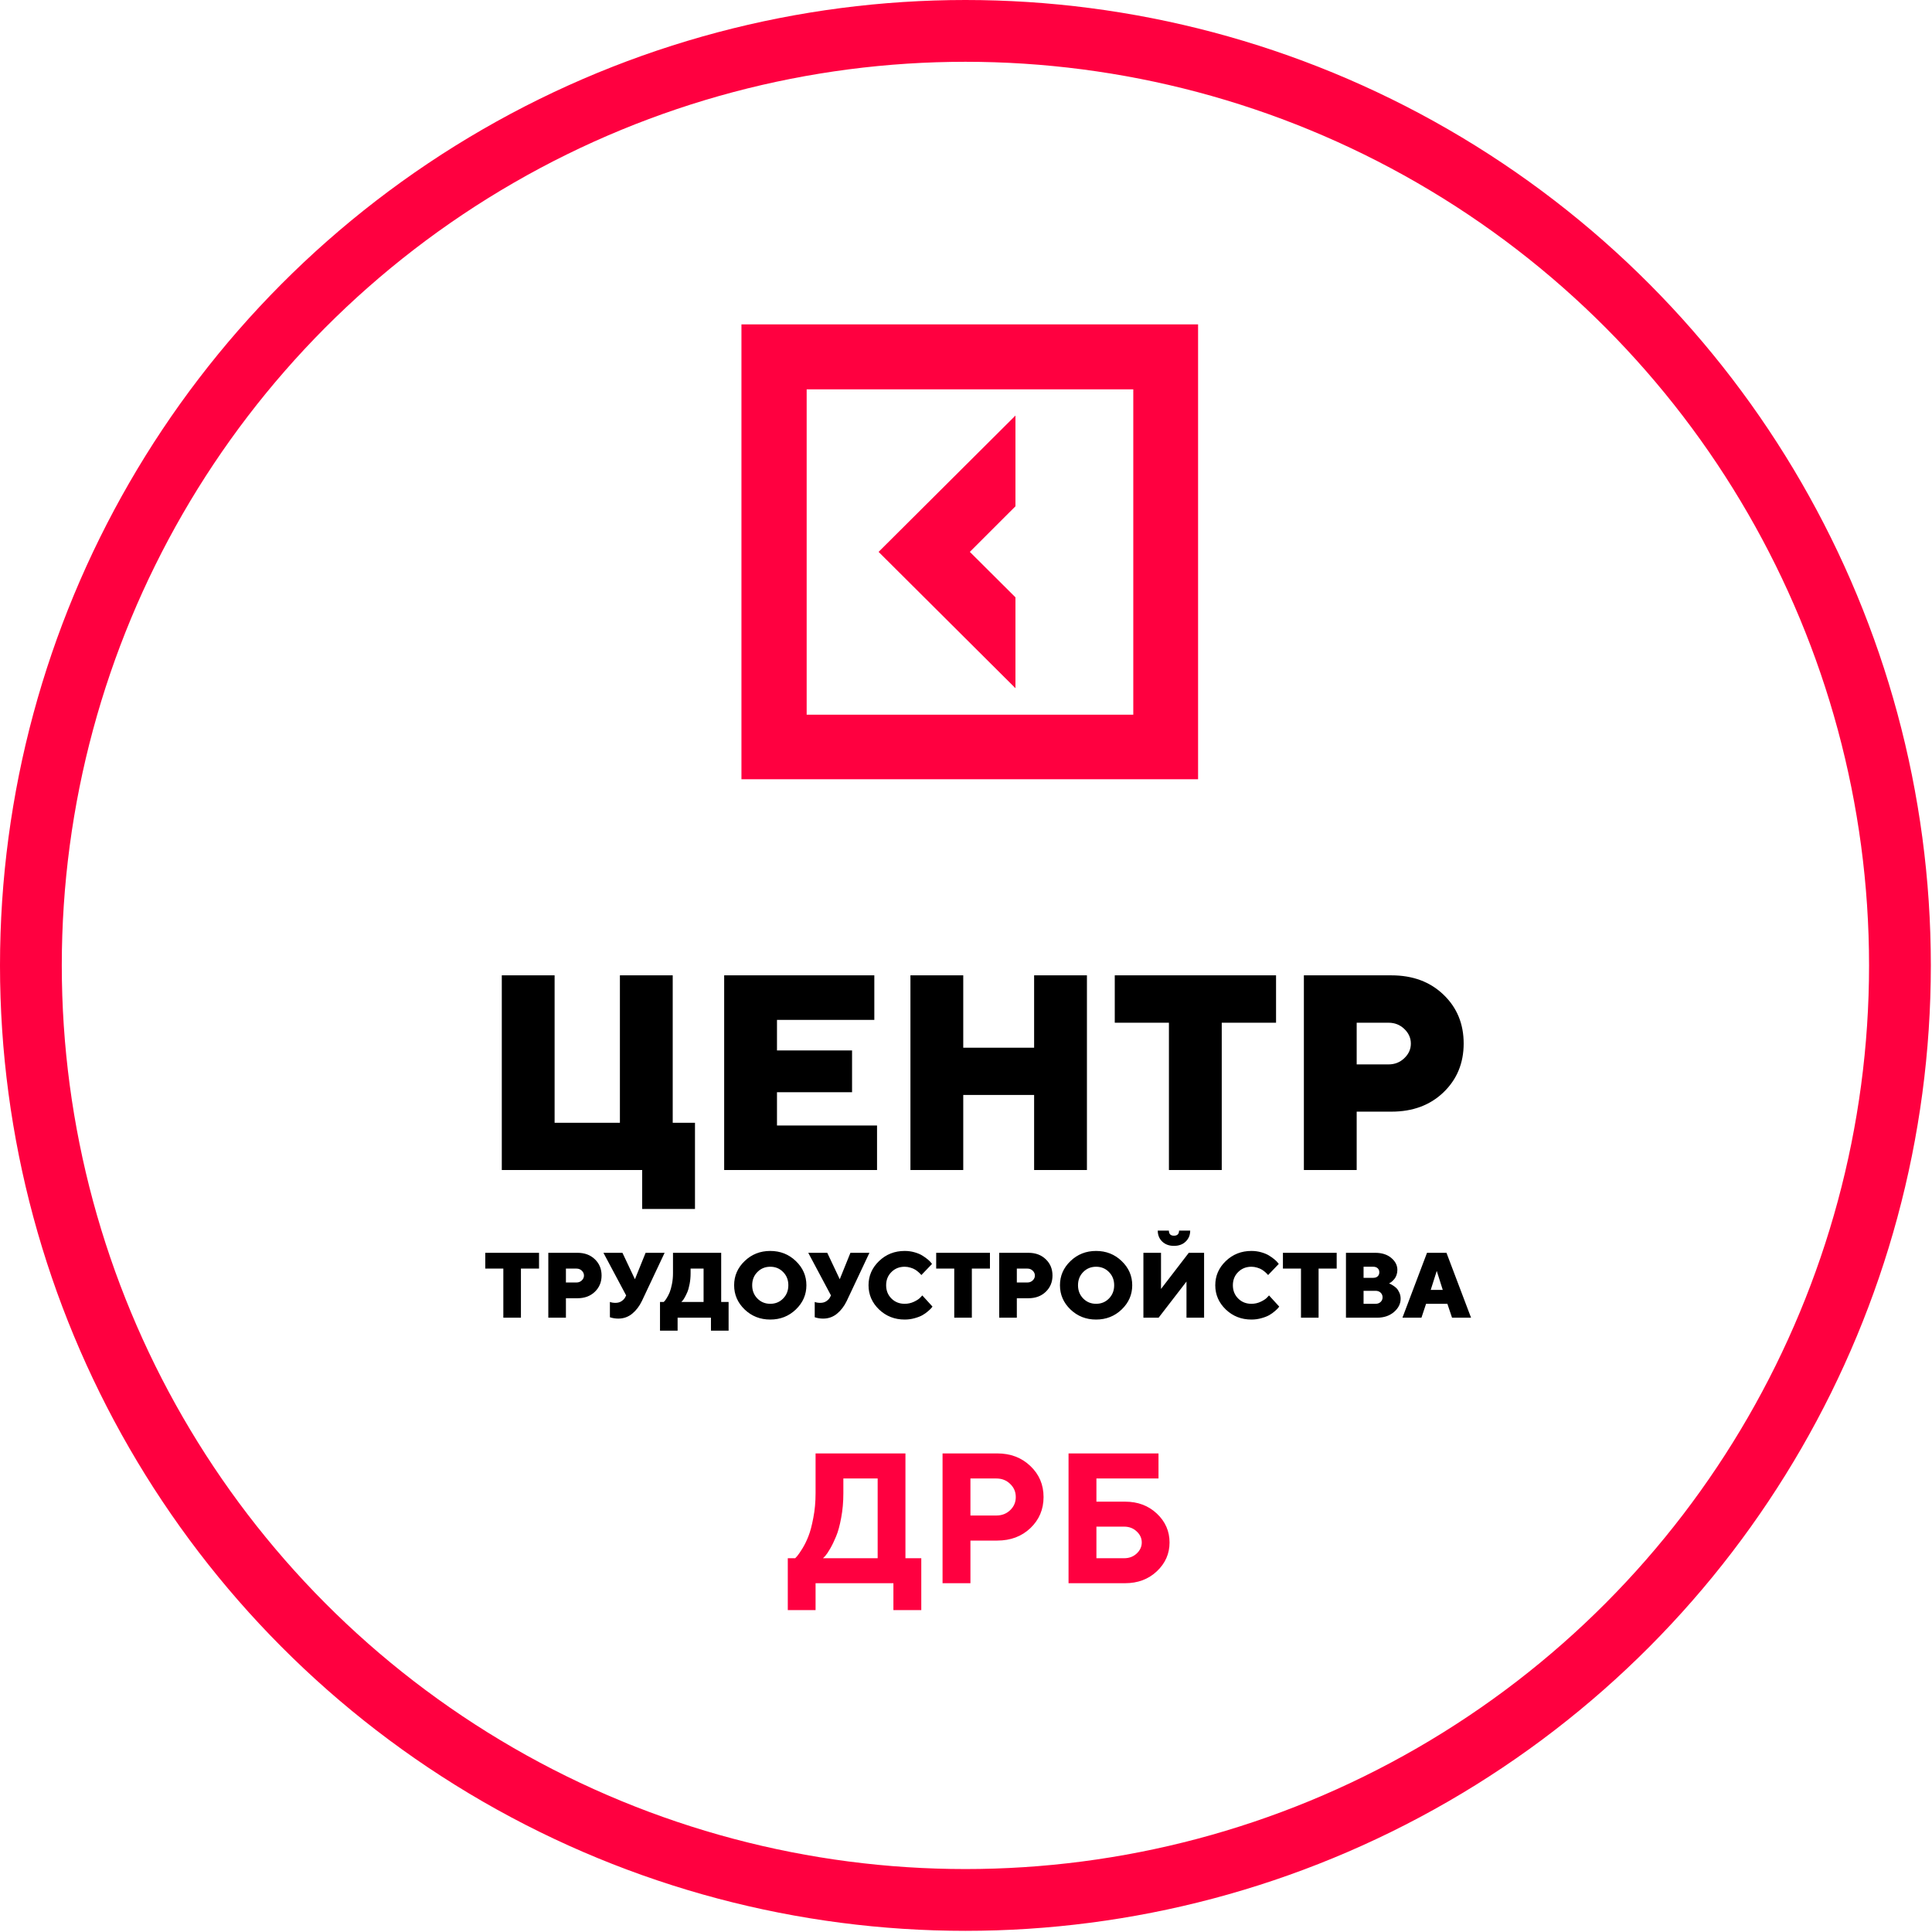
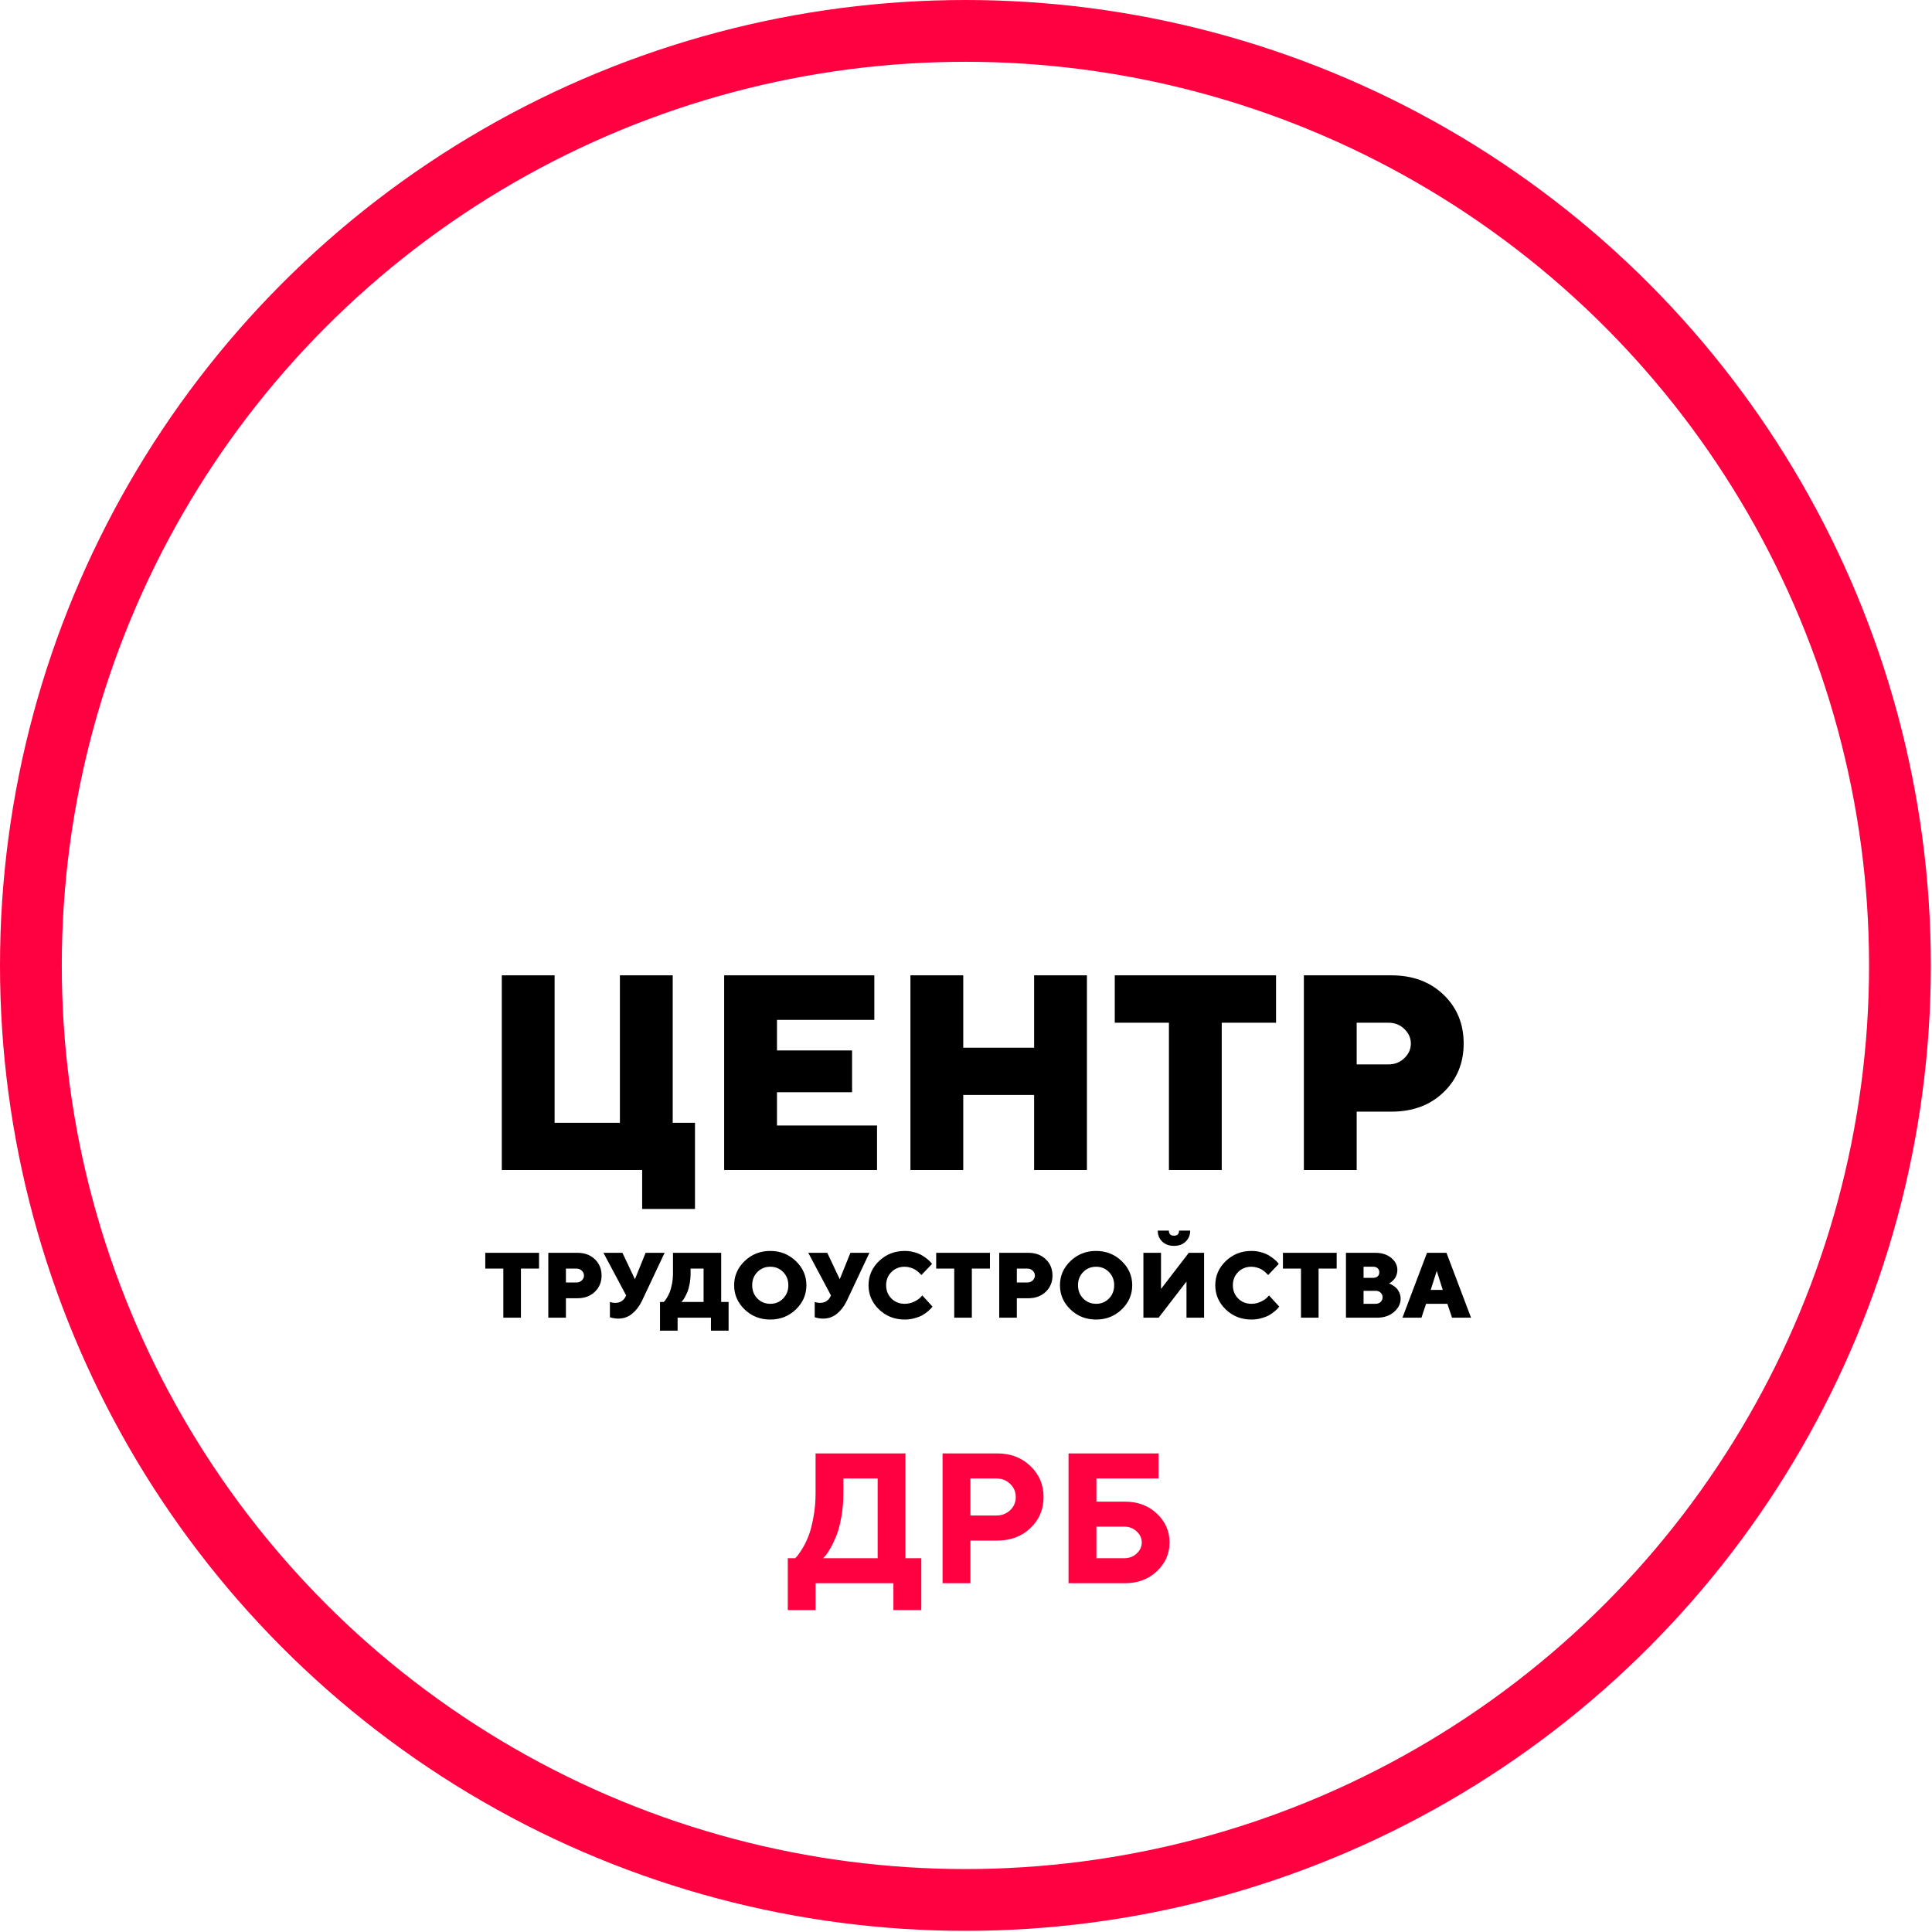
<svg xmlns="http://www.w3.org/2000/svg" width="1099" height="1099" viewBox="0 0 1099 1099" fill="none">
  <circle cx="549.171" cy="549.171" r="531.597" stroke="#FF0040" stroke-width="35.147" />
  <path d="M448.124 886.382H452.346C452.62 886.107 453.015 885.678 453.53 885.095C454.079 884.477 455.023 883.104 456.362 880.976C457.7 878.814 458.867 876.445 459.863 873.871C460.892 871.297 461.819 867.813 462.643 863.42C463.501 859.026 463.93 854.376 463.93 849.467V826.763H515.054V886.382H524.064V915.883H508.207V900.592H463.93V915.883H448.124V886.382ZM479.736 849.467C479.736 854.376 479.324 859.009 478.5 863.368C477.711 867.727 476.75 871.245 475.617 873.923C474.519 876.6 473.403 878.917 472.27 880.873C471.138 882.83 470.194 884.237 469.439 885.095L468.152 886.382H499.248V841.024H479.736V849.467ZM536.163 826.763H567.26C574.845 826.763 581.126 829.148 586.103 833.919C591.114 838.656 593.62 844.542 593.62 851.578C593.62 858.58 591.131 864.467 586.155 869.238C581.178 873.974 574.879 876.342 567.26 876.342H552.02V900.592H536.163V826.763ZM566.745 841.024H552.02V862.081H566.745C569.903 862.081 572.528 861.069 574.622 859.044C576.75 857.019 577.814 854.53 577.814 851.578C577.814 848.627 576.75 846.138 574.622 844.113C572.528 842.054 569.903 841.024 566.745 841.024ZM623.687 886.382H639.493C642.307 886.382 644.676 885.49 646.598 883.705C648.52 881.886 649.481 879.792 649.481 877.424C649.481 875.021 648.52 872.927 646.598 871.143C644.676 869.323 642.307 868.414 639.493 868.414H623.687V886.382ZM640.008 900.592H607.83V826.763H659.006V841.024H623.687V854.204H640.008C647.25 854.204 653.274 856.469 658.079 861C662.884 865.531 665.287 871.005 665.287 877.424C665.287 883.808 662.884 889.265 658.079 893.796C653.274 898.326 647.25 900.592 640.008 900.592Z" fill="#FF0040" />
-   <path d="M577.631 339.783L551.68 313.933L577.631 288.003V236.381L499.777 313.933L577.631 391.485V339.783Z" fill="#FF0040" />
-   <path d="M421.765 184.521V443.265H681.516V184.521H421.765ZM644.659 406.55H458.861V221.473H644.659V406.55Z" fill="#FF0040" />
  <path d="M285.44 665.559V554.815H315.482V638.684H352.628V554.815H382.669V638.684H395.334V687.723H365.293V665.559H285.44ZM441.98 640.229H498.896V665.559H411.938V554.815H497.351V580.146H441.98V597.522H484.686V621.308H441.98V640.229ZM618.289 554.815V665.559H588.248V622.852H547.935V665.559H517.894V554.815H547.935V595.977H588.248V554.815H618.289ZM634.121 554.815H725.867V581.768H694.976V665.559H664.934V581.768H634.121V554.815ZM741.698 554.815H791.51C803.66 554.815 813.545 558.497 821.165 565.859C828.785 573.17 832.594 582.411 832.594 593.583C832.594 604.756 828.759 614.023 821.088 621.385C813.468 628.696 803.608 632.351 791.51 632.351H771.739V665.559H741.698V554.815ZM789.888 581.768H771.739V605.476H789.888C793.389 605.476 796.375 604.292 798.846 601.924C801.317 599.556 802.553 596.801 802.553 593.661C802.553 590.469 801.317 587.688 798.846 585.32C796.375 582.952 793.389 581.768 789.888 581.768ZM276.044 712.645H306.626V721.629H296.329V749.559H286.316V721.629H276.044V712.645ZM311.903 712.645H328.507C332.557 712.645 335.852 713.872 338.392 716.326C340.932 718.763 342.202 721.843 342.202 725.567C342.202 729.291 340.924 732.38 338.367 734.834C335.827 737.271 332.54 738.49 328.507 738.49H321.917V749.559H311.903V712.645ZM327.967 721.629H321.917V729.532H327.967C329.134 729.532 330.129 729.137 330.953 728.347C331.777 727.558 332.188 726.64 332.188 725.593C332.188 724.529 331.777 723.602 330.953 722.813C330.129 722.023 329.134 721.629 327.967 721.629ZM354.069 712.645L361.174 727.678L367.25 712.645H378.061L365.139 740.06C363.697 743.046 361.844 745.466 359.578 747.319C357.313 749.156 354.687 750.074 351.701 750.074C350.86 750.074 350.036 750.005 349.23 749.868C348.44 749.731 347.857 749.593 347.479 749.456L346.939 749.302V740.601C347.814 740.944 348.869 741.116 350.105 741.116C351.512 741.116 352.688 740.781 353.632 740.112C354.593 739.442 355.262 738.722 355.64 737.949L356.18 736.894L343.258 712.645H354.069ZM375.436 740.601H377.547L378.113 740.034C378.37 739.777 378.791 739.168 379.374 738.207C379.975 737.228 380.507 736.173 380.97 735.04C381.434 733.891 381.854 732.355 382.232 730.432C382.626 728.493 382.824 726.434 382.824 724.254V712.645H410.239V740.601H414.461V756.947H404.422V749.559H385.449V756.947H375.436V740.601ZM392.837 724.254C392.837 726.434 392.649 728.485 392.271 730.407C391.911 732.312 391.473 733.865 390.958 735.066C390.443 736.25 389.929 737.289 389.414 738.181C388.916 739.056 388.478 739.683 388.101 740.06L387.56 740.601H400.226V721.629H392.837V724.254ZM430.833 723.585C428.86 725.576 427.873 728.081 427.873 731.102C427.873 734.122 428.86 736.636 430.833 738.644C432.807 740.652 435.252 741.656 438.17 741.656C441.087 741.656 443.524 740.652 445.481 738.644C447.454 736.636 448.441 734.122 448.441 731.102C448.441 728.081 447.454 725.576 445.481 723.585C443.524 721.577 441.087 720.573 438.17 720.573C435.252 720.573 432.807 721.577 430.833 723.585ZM452.714 717.355C456.713 721.182 458.712 725.765 458.712 731.102C458.712 736.439 456.713 741.03 452.714 744.874C448.733 748.701 443.876 750.615 438.144 750.615C432.429 750.615 427.573 748.701 423.574 744.874C419.592 741.03 417.602 736.439 417.602 731.102C417.602 725.765 419.592 721.182 423.574 717.355C427.573 713.511 432.429 711.589 438.144 711.589C443.876 711.589 448.733 713.511 452.714 717.355ZM470.579 712.645L477.684 727.678L483.76 712.645H494.571L481.649 740.06C480.207 743.046 478.354 745.466 476.088 747.319C473.823 749.156 471.197 750.074 468.211 750.074C467.37 750.074 466.546 750.005 465.74 749.868C464.95 749.731 464.367 749.593 463.989 749.456L463.449 749.302V740.601C464.324 740.944 465.379 741.116 466.615 741.116C468.022 741.116 469.198 740.781 470.142 740.112C471.103 739.442 471.772 738.722 472.15 737.949L472.69 736.894L459.768 712.645H470.579ZM507.082 723.585C505.074 725.576 504.07 728.081 504.07 731.102C504.07 734.122 505.074 736.636 507.082 738.644C509.09 740.652 511.604 741.656 514.625 741.656C516.495 741.656 518.263 741.261 519.928 740.472C521.592 739.683 522.794 738.885 523.532 738.078L524.638 736.894L530.43 743.226C530.293 743.432 530.087 743.707 529.813 744.05C529.555 744.376 528.937 744.968 527.959 745.826C526.998 746.667 525.951 747.414 524.819 748.066C523.703 748.718 522.219 749.302 520.365 749.817C518.529 750.349 516.615 750.615 514.625 750.615C508.893 750.615 504.027 748.701 500.029 744.874C496.047 741.03 494.056 736.439 494.056 731.102C494.056 725.765 496.047 721.182 500.029 717.355C504.027 713.511 508.893 711.589 514.625 711.589C516.598 711.589 518.477 711.847 520.262 712.361C522.047 712.876 523.514 713.494 524.664 714.215C525.831 714.936 526.844 715.656 527.702 716.377C528.577 717.098 529.203 717.716 529.581 718.231L530.173 718.977L524.098 725.31C523.995 725.172 523.858 725.001 523.686 724.795C523.514 724.572 523.12 724.194 522.502 723.662C521.884 723.113 521.24 722.633 520.571 722.221C519.902 721.792 519.018 721.414 517.92 721.088C516.838 720.745 515.74 720.573 514.625 720.573C511.604 720.573 509.09 721.577 507.082 723.585ZM532.541 712.645H563.123V721.629H552.826V749.559H542.813V721.629H532.541V712.645ZM568.4 712.645H585.004C589.054 712.645 592.349 713.872 594.889 716.326C597.429 718.763 598.699 721.843 598.699 725.567C598.699 729.291 597.421 732.38 594.864 734.834C592.324 737.271 589.037 738.49 585.004 738.49H578.414V749.559H568.4V712.645ZM584.464 721.629H578.414V729.532H584.464C585.631 729.532 586.626 729.137 587.45 728.347C588.274 727.558 588.685 726.64 588.685 725.593C588.685 724.529 588.274 723.602 587.45 722.813C586.626 722.023 585.631 721.629 584.464 721.629ZM616.178 723.585C614.205 725.576 613.218 728.081 613.218 731.102C613.218 734.122 614.205 736.636 616.178 738.644C618.152 740.652 620.597 741.656 623.515 741.656C626.432 741.656 628.869 740.652 630.826 738.644C632.799 736.636 633.786 734.122 633.786 731.102C633.786 728.081 632.799 725.576 630.826 723.585C628.869 721.577 626.432 720.573 623.515 720.573C620.597 720.573 618.152 721.577 616.178 723.585ZM638.059 717.355C642.058 721.182 644.057 725.765 644.057 731.102C644.057 736.439 642.058 741.03 638.059 744.874C634.078 748.701 629.221 750.615 623.489 750.615C617.774 750.615 612.918 748.701 608.919 744.874C604.937 741.03 602.947 736.439 602.947 731.102C602.947 725.765 604.937 721.182 608.919 717.355C612.918 713.511 617.774 711.589 623.489 711.589C629.221 711.589 634.078 713.511 638.059 717.355ZM674.459 706.26C672.76 707.891 670.538 708.706 667.792 708.706C665.063 708.706 662.841 707.891 661.124 706.26C659.425 704.613 658.576 702.528 658.576 700.005H664.909C664.909 701.944 665.87 702.914 667.792 702.914C669.731 702.914 670.701 701.944 670.701 700.005H677.033C677.033 702.528 676.175 704.613 674.459 706.26ZM650.416 712.645H660.429V733.213L676.235 712.645H684.936V749.559H674.922V728.991L659.065 749.559H650.416V712.645ZM704.32 723.585C702.312 725.576 701.308 728.081 701.308 731.102C701.308 734.122 702.312 736.636 704.32 738.644C706.328 740.652 708.842 741.656 711.863 741.656C713.733 741.656 715.501 741.261 717.166 740.472C718.83 739.683 720.032 738.885 720.77 738.078L721.876 736.894L727.669 743.226C727.531 743.432 727.325 743.707 727.051 744.05C726.793 744.376 726.175 744.968 725.197 745.826C724.236 746.667 723.189 747.414 722.057 748.066C720.941 748.718 719.457 749.302 717.603 749.817C715.767 750.349 713.853 750.615 711.863 750.615C706.131 750.615 701.265 748.701 697.267 744.874C693.285 741.03 691.295 736.439 691.295 731.102C691.295 725.765 693.285 721.182 697.267 717.355C701.265 713.511 706.131 711.589 711.863 711.589C713.836 711.589 715.715 711.847 717.5 712.361C719.285 712.876 720.752 713.494 721.902 714.215C723.069 714.936 724.082 715.656 724.94 716.377C725.815 717.098 726.441 717.716 726.819 718.231L727.411 718.977L721.336 725.31C721.233 725.172 721.096 725.001 720.924 724.795C720.752 724.572 720.358 724.194 719.74 723.662C719.122 723.113 718.478 722.633 717.809 722.221C717.14 721.792 716.256 721.414 715.158 721.088C714.077 720.745 712.978 720.573 711.863 720.573C708.842 720.573 706.328 721.577 704.32 723.585ZM729.779 712.645H760.361V721.629H750.064V749.559H740.051V721.629H729.779V712.645ZM783.298 749.559H765.638V712.645H782.242C786.035 712.645 789.09 713.614 791.407 715.553C793.723 717.493 794.882 719.775 794.882 722.401C794.882 723.413 794.719 724.383 794.393 725.31C794.067 726.219 793.672 726.949 793.209 727.498C792.745 728.047 792.282 728.528 791.818 728.939C791.372 729.334 790.978 729.617 790.634 729.789L790.145 730.046C790.317 730.115 790.549 730.218 790.84 730.355C791.149 730.475 791.681 730.776 792.436 731.256C793.191 731.72 793.861 732.252 794.444 732.852C795.028 733.453 795.551 734.277 796.014 735.324C796.495 736.37 796.735 737.512 796.735 738.747C796.735 741.63 795.474 744.153 792.951 746.316C790.446 748.478 787.228 749.559 783.298 749.559ZM775.652 741.656H782.5C783.667 741.656 784.619 741.304 785.357 740.601C786.095 739.897 786.464 739.022 786.464 737.975C786.464 736.911 786.095 736.027 785.357 735.324C784.619 734.62 783.667 734.268 782.5 734.268H775.652V741.656ZM781.187 720.573H775.652V726.88H781.187C782.234 726.88 783.066 726.597 783.684 726.031C784.302 725.447 784.611 724.683 784.611 723.739C784.611 722.778 784.302 722.015 783.684 721.448C783.066 720.865 782.234 720.573 781.187 720.573ZM820.701 733.753L817.278 722.941L813.854 733.753H820.701ZM823.327 741.656H811.203L808.577 749.559H797.765L811.743 712.645H822.812L836.79 749.559H825.979L823.327 741.656Z" fill="black" />
</svg>